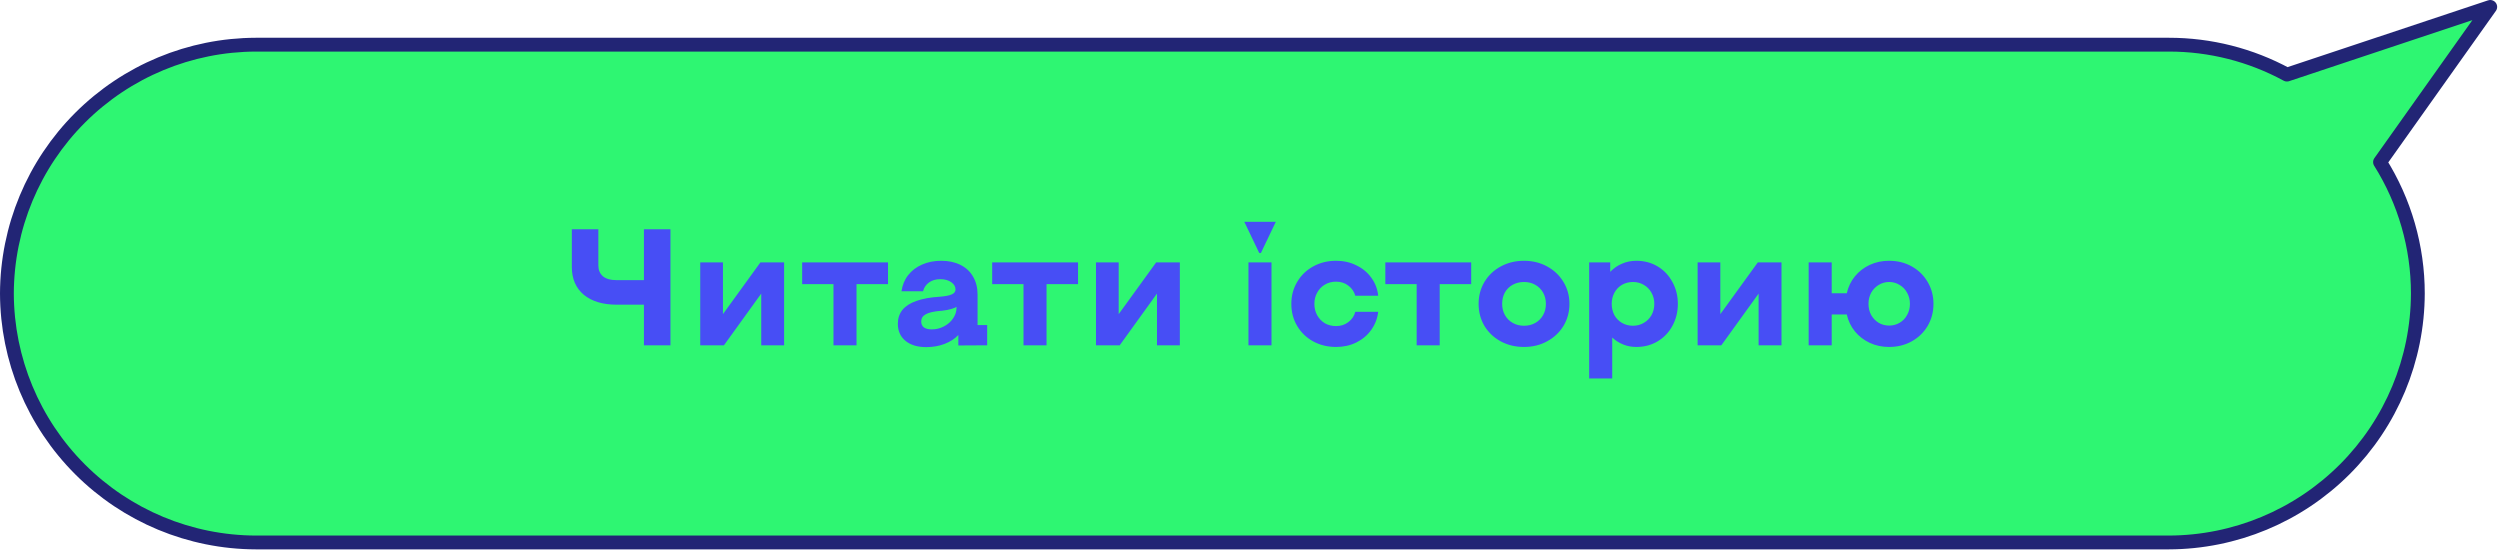
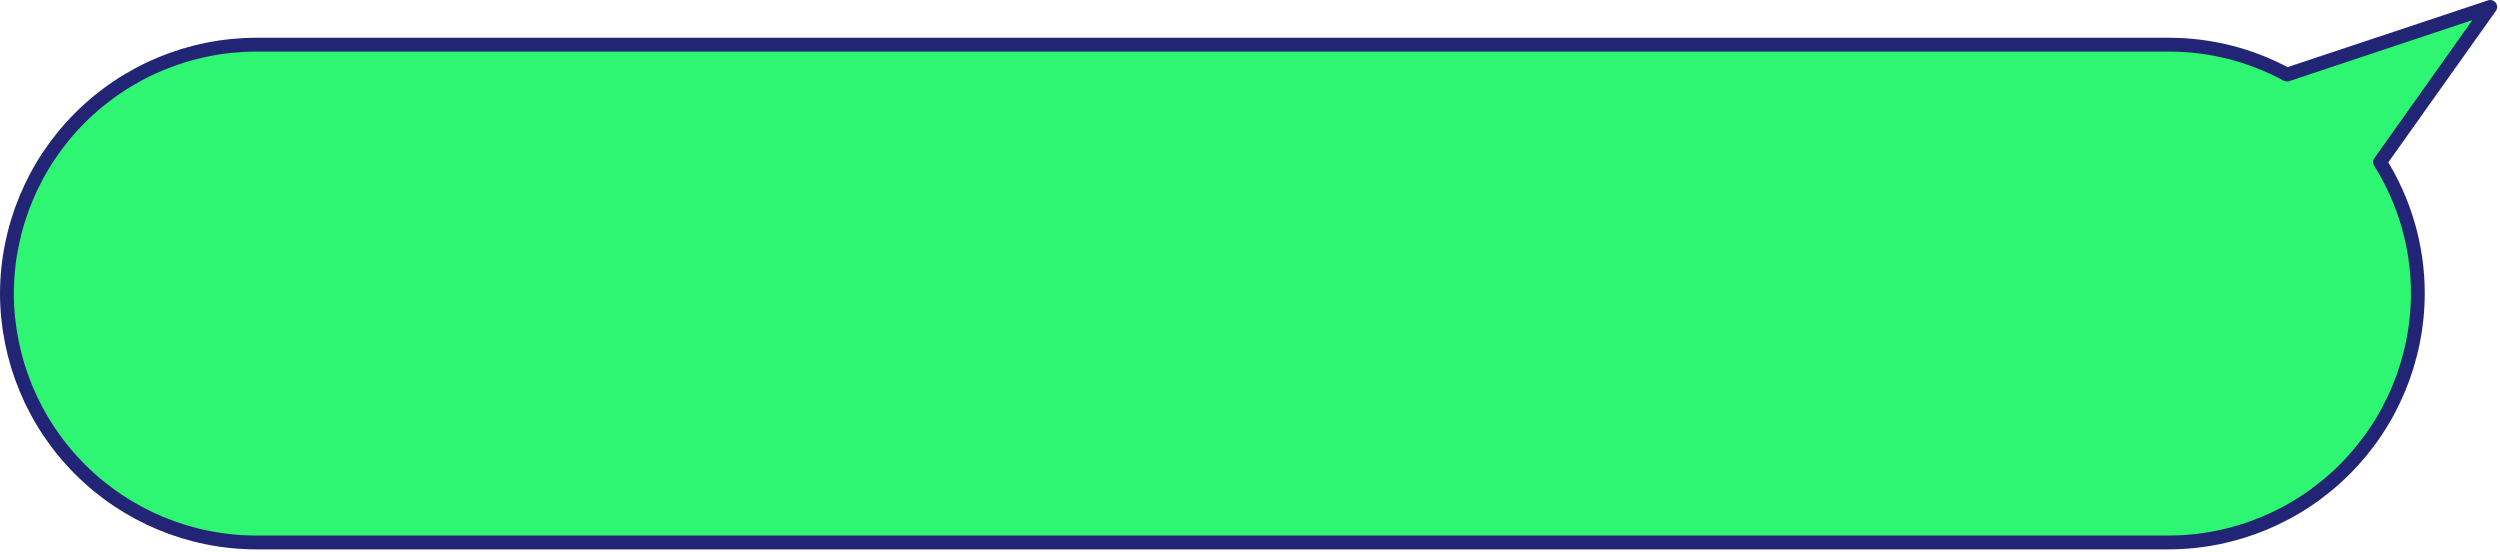
<svg xmlns="http://www.w3.org/2000/svg" width="362" height="80" viewBox="0 0 362 80" fill="none">
  <path d="M37.064 6.468H314.06C320.028 6.464 325.903 7.955 331.148 10.804L360.587 1L344.627 23.473C348.208 29.173 350.107 35.768 350.105 42.499C350.078 52.052 346.271 61.206 339.516 67.961C332.761 74.715 323.608 78.522 314.055 78.549H37.05C27.497 78.522 18.343 74.715 11.589 67.961C4.834 61.206 1.027 52.052 1 42.499C1.031 32.947 4.841 23.796 11.599 17.044C18.357 10.293 27.512 6.491 37.064 6.468Z" fill="#2EF672" stroke="#222575" stroke-width="2" stroke-linecap="round" stroke-linejoin="round" />
-   <path d="M93.24 44.12H89.329C87.296 44.12 85.697 43.64 84.528 42.68C83.376 41.704 82.8 40.36 82.8 38.648V33.2H86.641V38.432C86.641 39.088 86.856 39.608 87.288 39.992C87.737 40.376 88.416 40.568 89.329 40.568H93.24V33.2H97.081V50H93.24V44.12ZM101.394 38H104.682V45.488L110.106 38H113.538V50H110.226V42.512L104.826 50H101.394V38ZM120.688 41.144H116.152V38H128.584V41.144H124.024V50H120.688V41.144ZM134.135 50.264C132.855 50.264 131.847 49.96 131.111 49.352C130.375 48.744 130.007 47.92 130.007 46.88C130.007 46.096 130.231 45.424 130.679 44.864C131.143 44.304 131.823 43.872 132.719 43.568C133.615 43.248 134.727 43.048 136.055 42.968C136.871 42.904 137.455 42.792 137.807 42.632C138.175 42.472 138.359 42.232 138.359 41.912C138.359 41.496 138.151 41.144 137.735 40.856C137.319 40.568 136.791 40.424 136.151 40.424C135.495 40.424 134.951 40.584 134.519 40.904C134.087 41.208 133.799 41.632 133.655 42.176H130.535C130.663 41.28 130.983 40.504 131.495 39.848C132.023 39.176 132.695 38.664 133.511 38.312C134.343 37.944 135.271 37.76 136.295 37.76C137.351 37.76 138.279 37.96 139.079 38.36C139.879 38.76 140.487 39.328 140.903 40.064C141.335 40.8 141.551 41.664 141.551 42.656V47.072H142.943V50L138.767 50.024V48.512C138.255 49.056 137.583 49.488 136.751 49.808C135.935 50.112 135.063 50.264 134.135 50.264ZM134.927 47.696C135.551 47.696 136.135 47.552 136.679 47.264C137.239 46.976 137.679 46.592 137.999 46.112C138.335 45.632 138.503 45.12 138.503 44.576V44.432C138.375 44.528 138.119 44.632 137.735 44.744C137.351 44.856 136.927 44.936 136.463 44.984C136.431 44.984 136.391 44.992 136.343 45.008C136.311 45.008 136.271 45.008 136.223 45.008C135.215 45.088 134.487 45.256 134.039 45.512C133.607 45.752 133.391 46.096 133.391 46.544C133.391 46.912 133.519 47.2 133.775 47.408C134.047 47.6 134.431 47.696 134.927 47.696ZM148.204 41.144H143.668V38H156.1V41.144H151.54V50H148.204V41.144ZM158.698 38H161.986V45.488L167.41 38H170.842V50H167.53V42.512L162.13 50H158.698V38ZM180.777 38H184.113V50H180.777V38ZM180.177 32.12H184.737L182.577 36.632H182.337L180.177 32.12ZM193.466 50.24C192.234 50.24 191.122 49.968 190.13 49.424C189.154 48.88 188.386 48.136 187.826 47.192C187.266 46.248 186.986 45.184 186.986 44C186.986 42.832 187.266 41.776 187.826 40.832C188.386 39.872 189.162 39.12 190.154 38.576C191.146 38.032 192.25 37.76 193.466 37.76C194.554 37.76 195.538 37.984 196.418 38.432C197.314 38.864 198.034 39.464 198.578 40.232C199.138 41 199.466 41.864 199.562 42.824H196.25C196.074 42.216 195.738 41.728 195.242 41.36C194.746 40.976 194.154 40.784 193.466 40.784C192.858 40.784 192.314 40.928 191.834 41.216C191.37 41.488 191.002 41.872 190.73 42.368C190.458 42.848 190.322 43.392 190.322 44C190.322 44.608 190.458 45.16 190.73 45.656C191.002 46.136 191.37 46.52 191.834 46.808C192.314 47.08 192.858 47.216 193.466 47.216C194.154 47.216 194.746 47.024 195.242 46.64C195.754 46.256 196.09 45.76 196.25 45.152H199.562C199.45 46.112 199.114 46.984 198.554 47.768C198.01 48.536 197.29 49.144 196.394 49.592C195.514 50.024 194.538 50.24 193.466 50.24ZM205.133 41.144H200.597V38H213.029V41.144H208.469V50H205.133V41.144ZM220.679 50.24C219.431 50.24 218.303 49.968 217.295 49.424C216.303 48.88 215.519 48.136 214.943 47.192C214.383 46.232 214.103 45.168 214.103 44C214.103 42.832 214.383 41.776 214.943 40.832C215.519 39.872 216.311 39.12 217.319 38.576C218.327 38.032 219.447 37.76 220.679 37.76C221.911 37.76 223.023 38.032 224.015 38.576C225.023 39.12 225.815 39.872 226.391 40.832C226.967 41.776 227.255 42.832 227.255 44C227.255 45.168 226.967 46.232 226.391 47.192C225.815 48.136 225.023 48.88 224.015 49.424C223.023 49.968 221.911 50.24 220.679 50.24ZM220.679 47.168C221.287 47.168 221.831 47.032 222.311 46.76C222.791 46.488 223.167 46.112 223.439 45.632C223.711 45.152 223.847 44.608 223.847 44C223.847 43.392 223.711 42.848 223.439 42.368C223.167 41.888 222.791 41.512 222.311 41.24C221.831 40.968 221.287 40.832 220.679 40.832C220.071 40.832 219.519 40.968 219.023 41.24C218.543 41.512 218.167 41.888 217.895 42.368C217.639 42.848 217.511 43.392 217.511 44C217.511 44.608 217.647 45.152 217.919 45.632C218.191 46.112 218.567 46.488 219.047 46.76C219.527 47.032 220.071 47.168 220.679 47.168ZM230.113 38H233.161V39.368C233.641 38.856 234.201 38.464 234.841 38.192C235.497 37.904 236.201 37.76 236.953 37.76C238.089 37.76 239.113 38.032 240.025 38.576C240.937 39.12 241.649 39.872 242.161 40.832C242.689 41.776 242.953 42.832 242.953 44C242.953 45.168 242.689 46.232 242.161 47.192C241.649 48.136 240.937 48.88 240.025 49.424C239.113 49.968 238.089 50.24 236.953 50.24C236.265 50.24 235.625 50.12 235.033 49.88C234.441 49.64 233.913 49.304 233.449 48.872V54.8H230.113V38ZM236.449 47.168C237.025 47.168 237.545 47.032 238.009 46.76C238.489 46.488 238.865 46.112 239.137 45.632C239.409 45.136 239.545 44.592 239.545 44C239.545 43.408 239.409 42.872 239.137 42.392C238.865 41.896 238.489 41.512 238.009 41.24C237.545 40.968 237.025 40.832 236.449 40.832C235.873 40.832 235.345 40.968 234.865 41.24C234.401 41.512 234.033 41.896 233.761 42.392C233.505 42.872 233.377 43.408 233.377 44C233.377 44.592 233.505 45.136 233.761 45.632C234.033 46.112 234.401 46.488 234.865 46.76C235.345 47.032 235.873 47.168 236.449 47.168ZM245.816 38H249.104V45.488L254.528 38H257.96V50H254.648V42.512L249.248 50H245.816V38ZM273.534 50.24C272.526 50.24 271.59 50.04 270.726 49.64C269.878 49.24 269.166 48.688 268.59 47.984C268.014 47.28 267.622 46.464 267.414 45.536H265.23V50H261.894V38H265.23V42.464H267.414C267.622 41.536 268.014 40.72 268.59 40.016C269.166 39.312 269.878 38.76 270.726 38.36C271.59 37.96 272.526 37.76 273.534 37.76C274.75 37.76 275.846 38.032 276.822 38.576C277.798 39.12 278.566 39.872 279.126 40.832C279.686 41.776 279.966 42.832 279.966 44C279.966 45.168 279.686 46.232 279.126 47.192C278.566 48.136 277.798 48.88 276.822 49.424C275.846 49.968 274.75 50.24 273.534 50.24ZM273.558 47.144C274.102 47.144 274.606 47.008 275.07 46.736C275.534 46.464 275.894 46.088 276.15 45.608C276.422 45.128 276.558 44.592 276.558 44C276.558 43.408 276.422 42.872 276.15 42.392C275.894 41.912 275.534 41.536 275.07 41.264C274.606 40.976 274.102 40.832 273.558 40.832C272.998 40.832 272.486 40.976 272.022 41.264C271.574 41.536 271.214 41.912 270.942 42.392C270.686 42.872 270.558 43.408 270.558 44C270.558 44.592 270.686 45.128 270.942 45.608C271.214 46.088 271.574 46.464 272.022 46.736C272.486 47.008 272.998 47.144 273.558 47.144Z" fill="#474EF5" />
</svg>